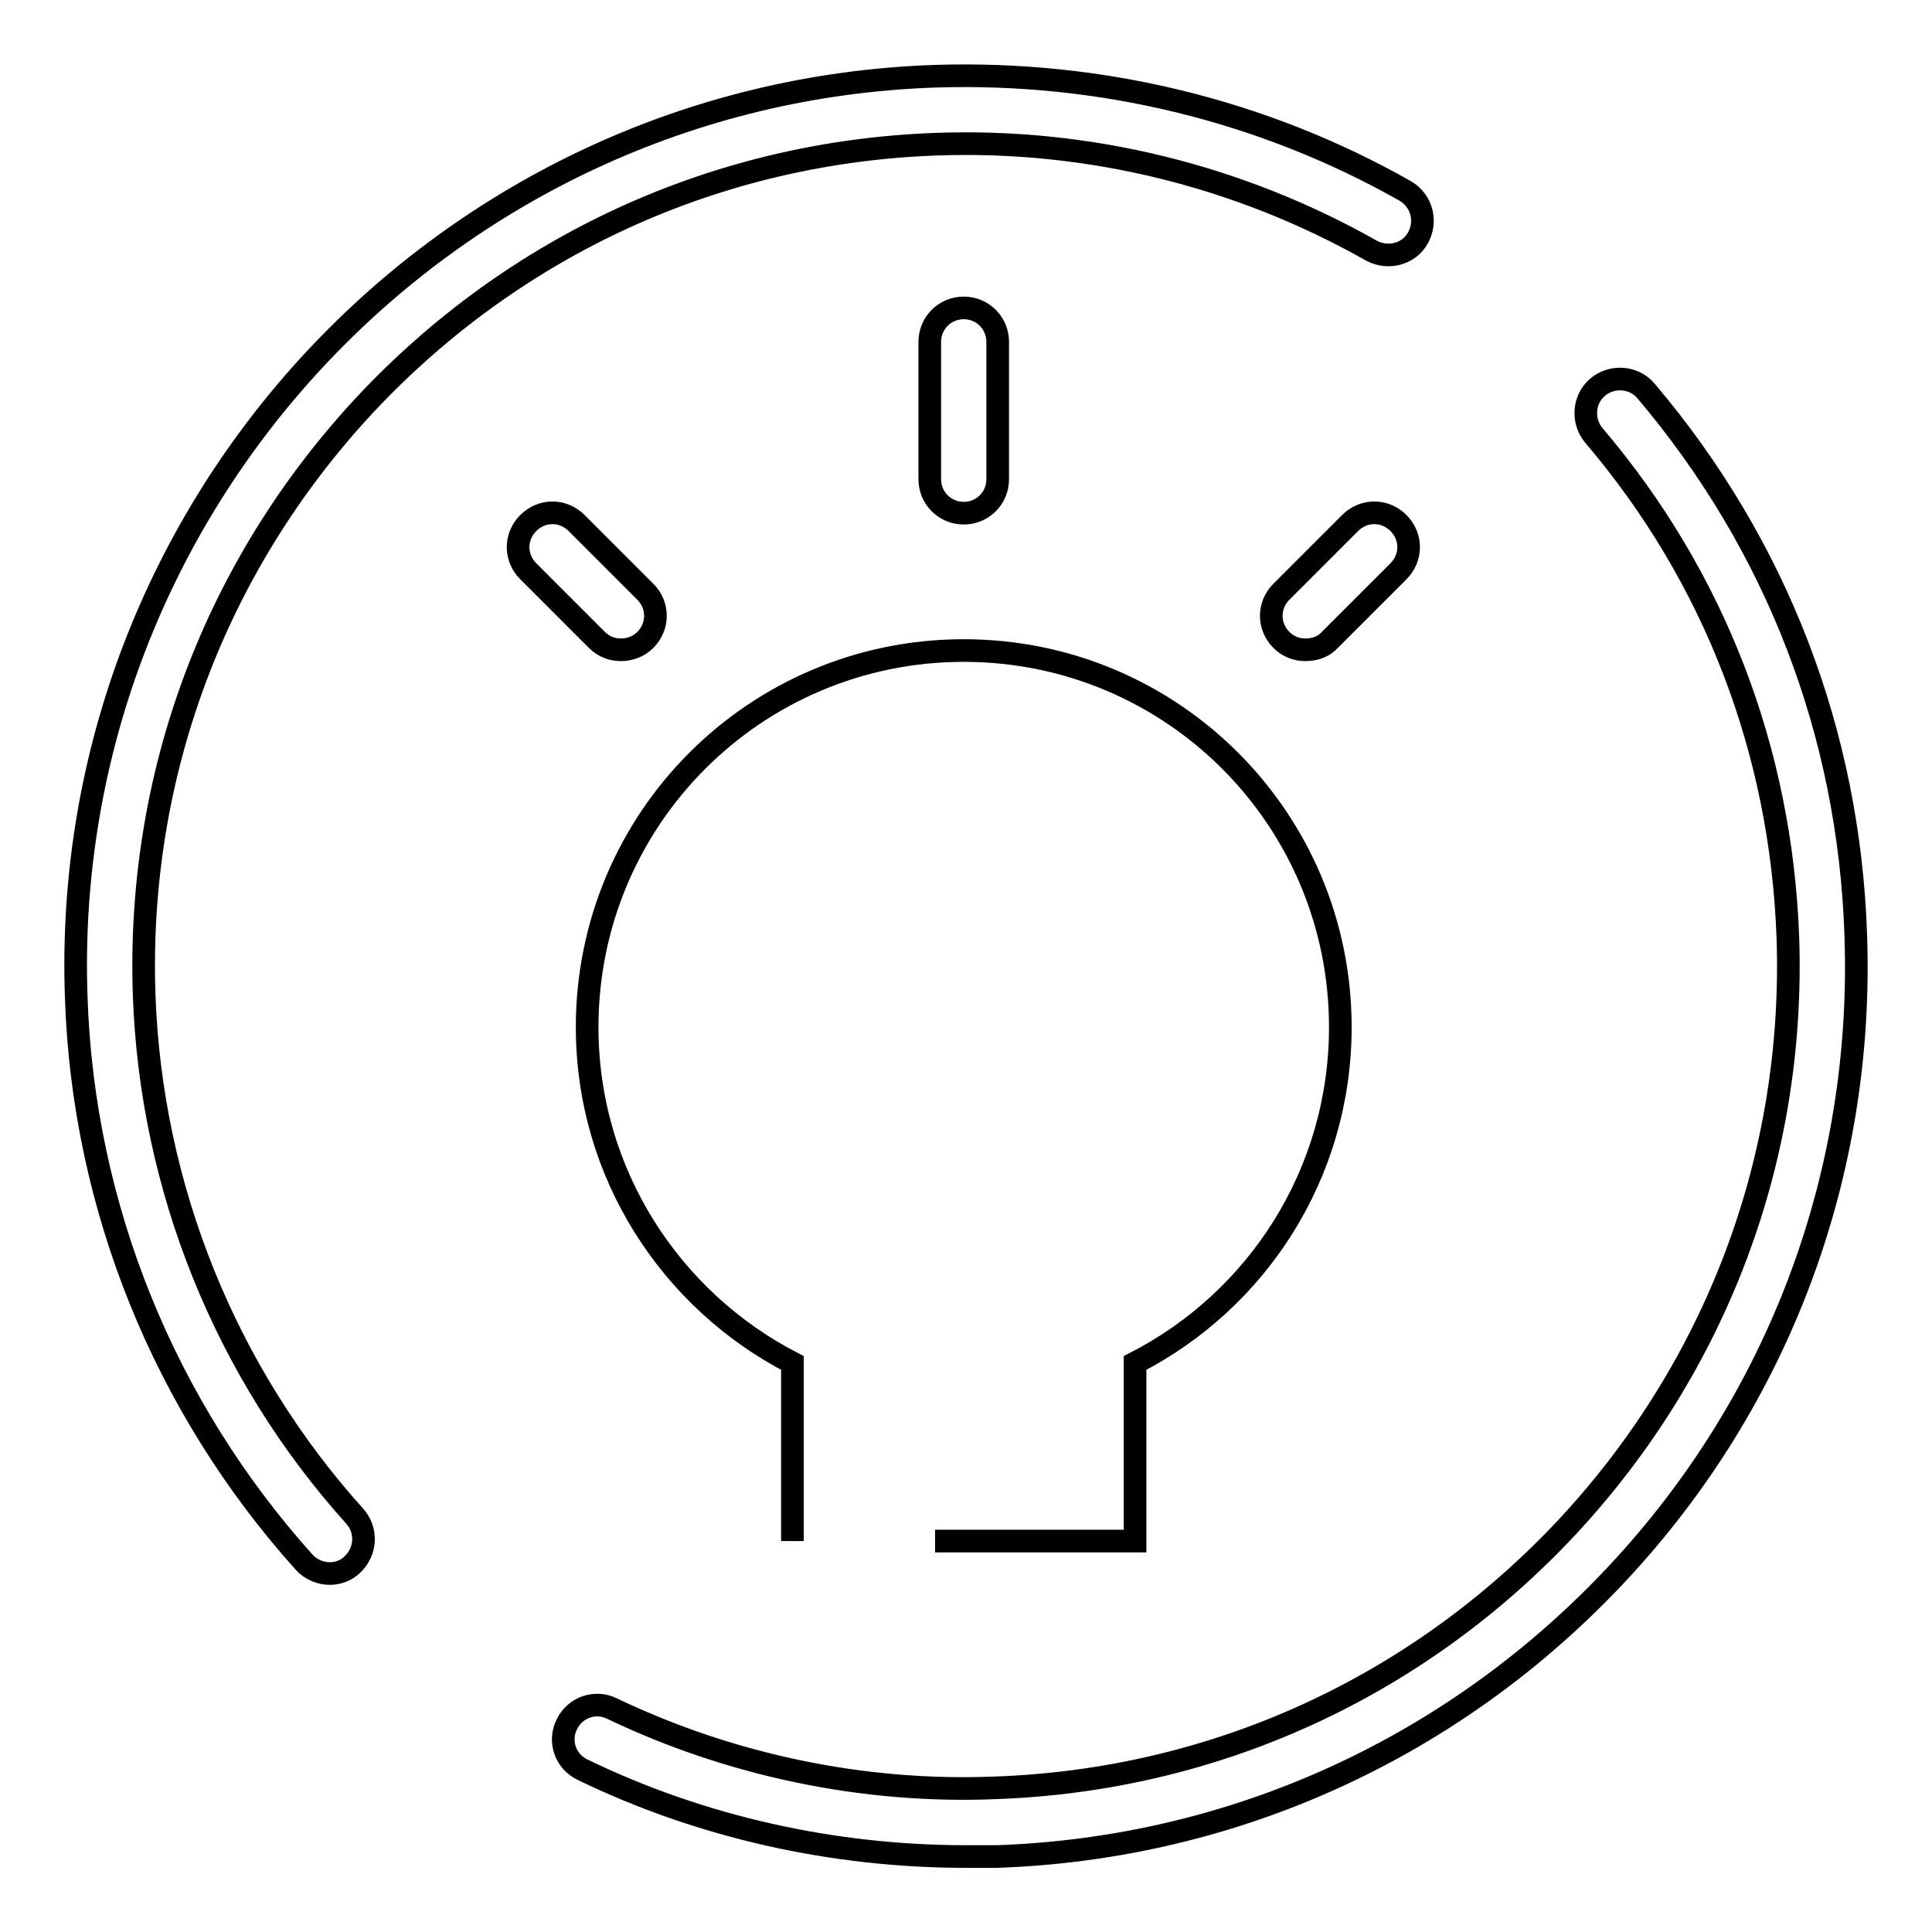
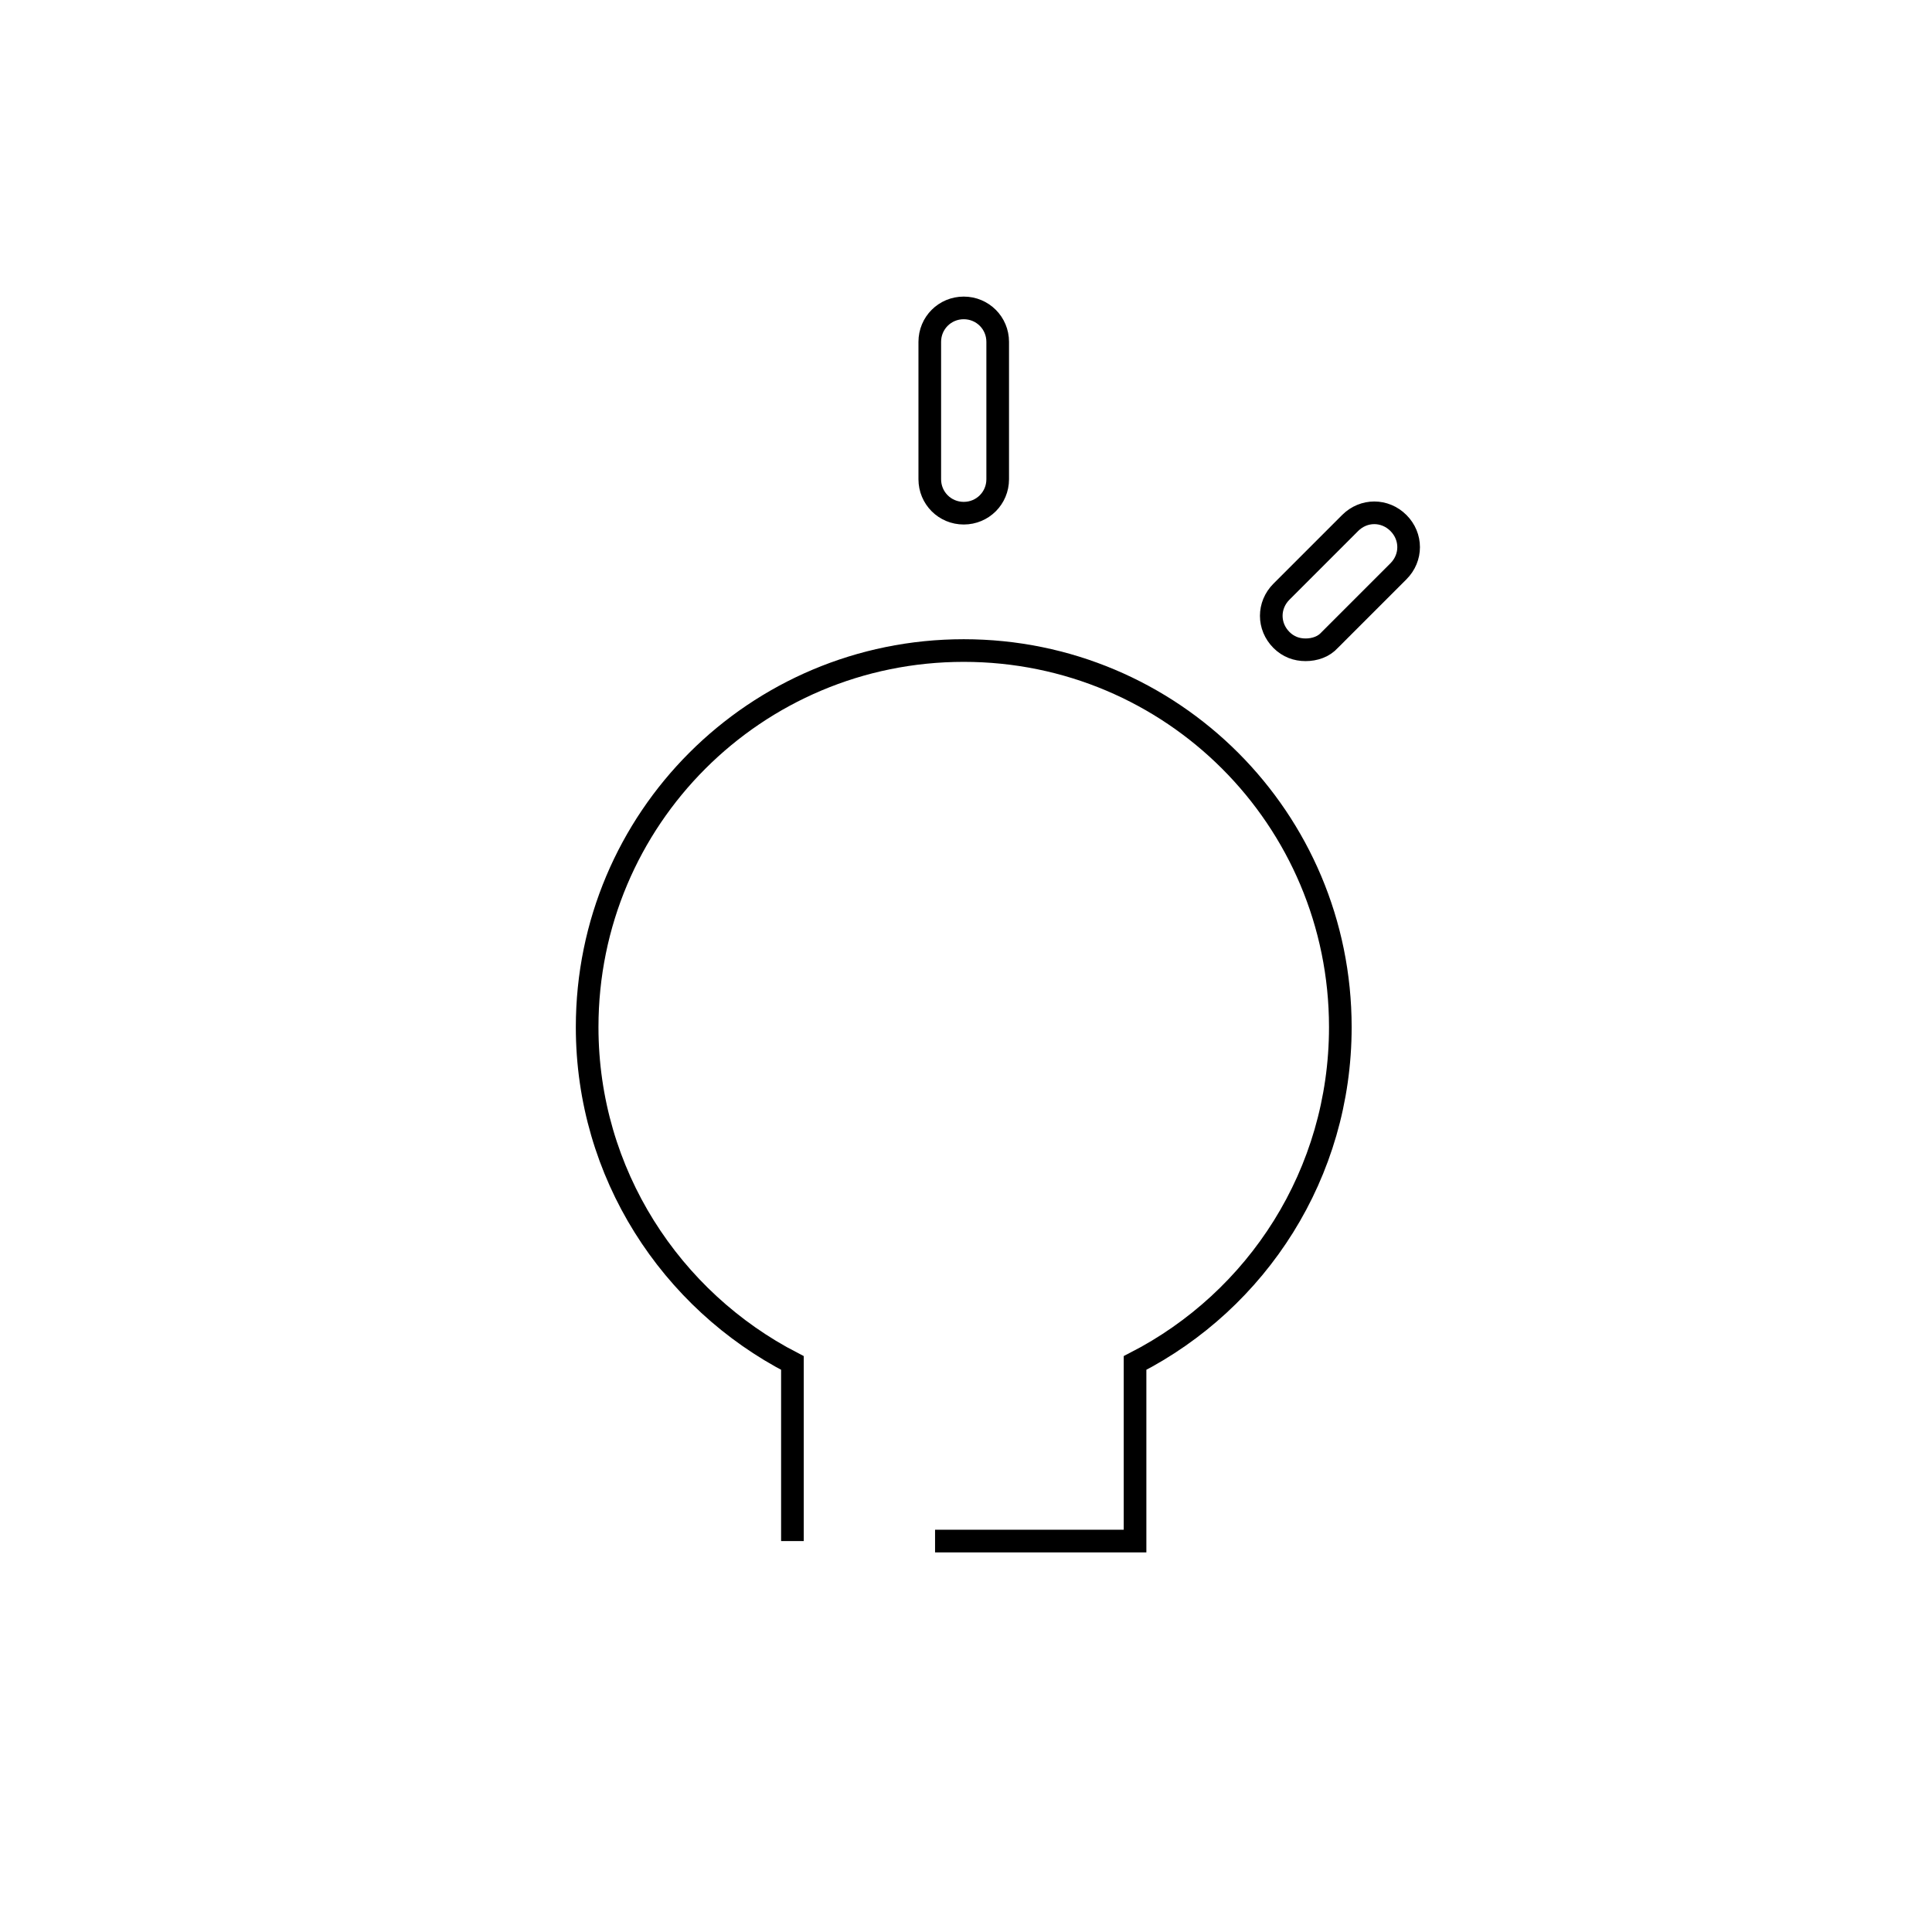
<svg xmlns="http://www.w3.org/2000/svg" version="1.1" x="0px" y="0px" viewBox="0 0 256 256" enable-background="new 0 0 256 256" xml:space="preserve">
  <g>
    <g>
-       <path stroke-width="3" fill-opacity="0" stroke="#000000" d="M128,246c-17.6,0-35.1-3.9-50.8-11.5c-2.3-1.1-3.2-3.8-2.1-6c1.1-2.3,3.8-3.2,6-2.1c15.7,7.5,33.3,11.2,50.7,10.5c29.1-1,56-13.3,75.9-34.6c19.8-21.3,30.2-49,29.2-78.1c-0.9-24.7-9.7-47.7-25.7-66.5c-1.6-1.9-1.4-4.8,0.5-6.4c1.9-1.6,4.8-1.4,6.4,0.5c17.3,20.4,26.9,45.3,27.8,72.1c1.1,31.5-10.1,61.6-31.6,84.6c-21.5,23-50.7,36.4-82.2,37.5C130.8,246,129.4,246,128,246z M43.7,208.5c-1.2,0-2.5-0.5-3.4-1.5c-18.5-20.6-29.3-47.1-30.2-74.9C7.8,67.1,58.9,12.3,123.9,10.1c21.9-0.7,43.4,4.5,62.3,15.2c2.2,1.3,2.9,4,1.7,6.2c-1.2,2.2-4,2.9-6.2,1.7c-17.5-9.9-37.4-14.8-57.5-14.1c-29.1,1-56,13.3-75.9,34.6c-19.8,21.3-30.2,49-29.2,78.1c0.9,25.6,10.8,50.1,27.9,69.1c1.7,1.9,1.5,4.7-0.3,6.4C45.9,208.1,44.8,208.5,43.7,208.5z" />
      <path stroke-width="3" fill-opacity="0" stroke="#000000" d="M123.9,204.2h26.5v-23.6c16.2-8.3,27.2-25.1,27.2-44.5c0-27.6-22.3-49.9-49.9-49.9c-27.6,0-49.9,22.3-49.9,49.9c0,19.4,11.1,36.2,27.2,44.5v23.6" />
      <path stroke-width="3" fill-opacity="0" stroke="#000000" d="M173,86.1c-1.2,0-2.3-0.4-3.2-1.3c-1.8-1.8-1.8-4.6,0-6.4l9.1-9.1c1.8-1.8,4.6-1.8,6.4,0c1.8,1.8,1.8,4.6,0,6.4l-9.1,9.1C175.4,85.7,174.2,86.1,173,86.1z M127.7,68c-2.5,0-4.5-2-4.5-4.5V45.3c0-2.5,2-4.5,4.5-4.5c2.5,0,4.5,2,4.5,4.5v18.2C132.2,66,130.2,68,127.7,68z" />
-       <path stroke-width="3" fill-opacity="0" stroke="#000000" d="M82.3,86.1c-1.2,0-2.3-0.4-3.2-1.3L70,75.7c-1.8-1.8-1.8-4.6,0-6.4c1.8-1.8,4.6-1.8,6.4,0l9.1,9.1c1.8,1.8,1.8,4.6,0,6.4C84.6,85.7,83.4,86.1,82.3,86.1z" />
    </g>
  </g>
</svg>